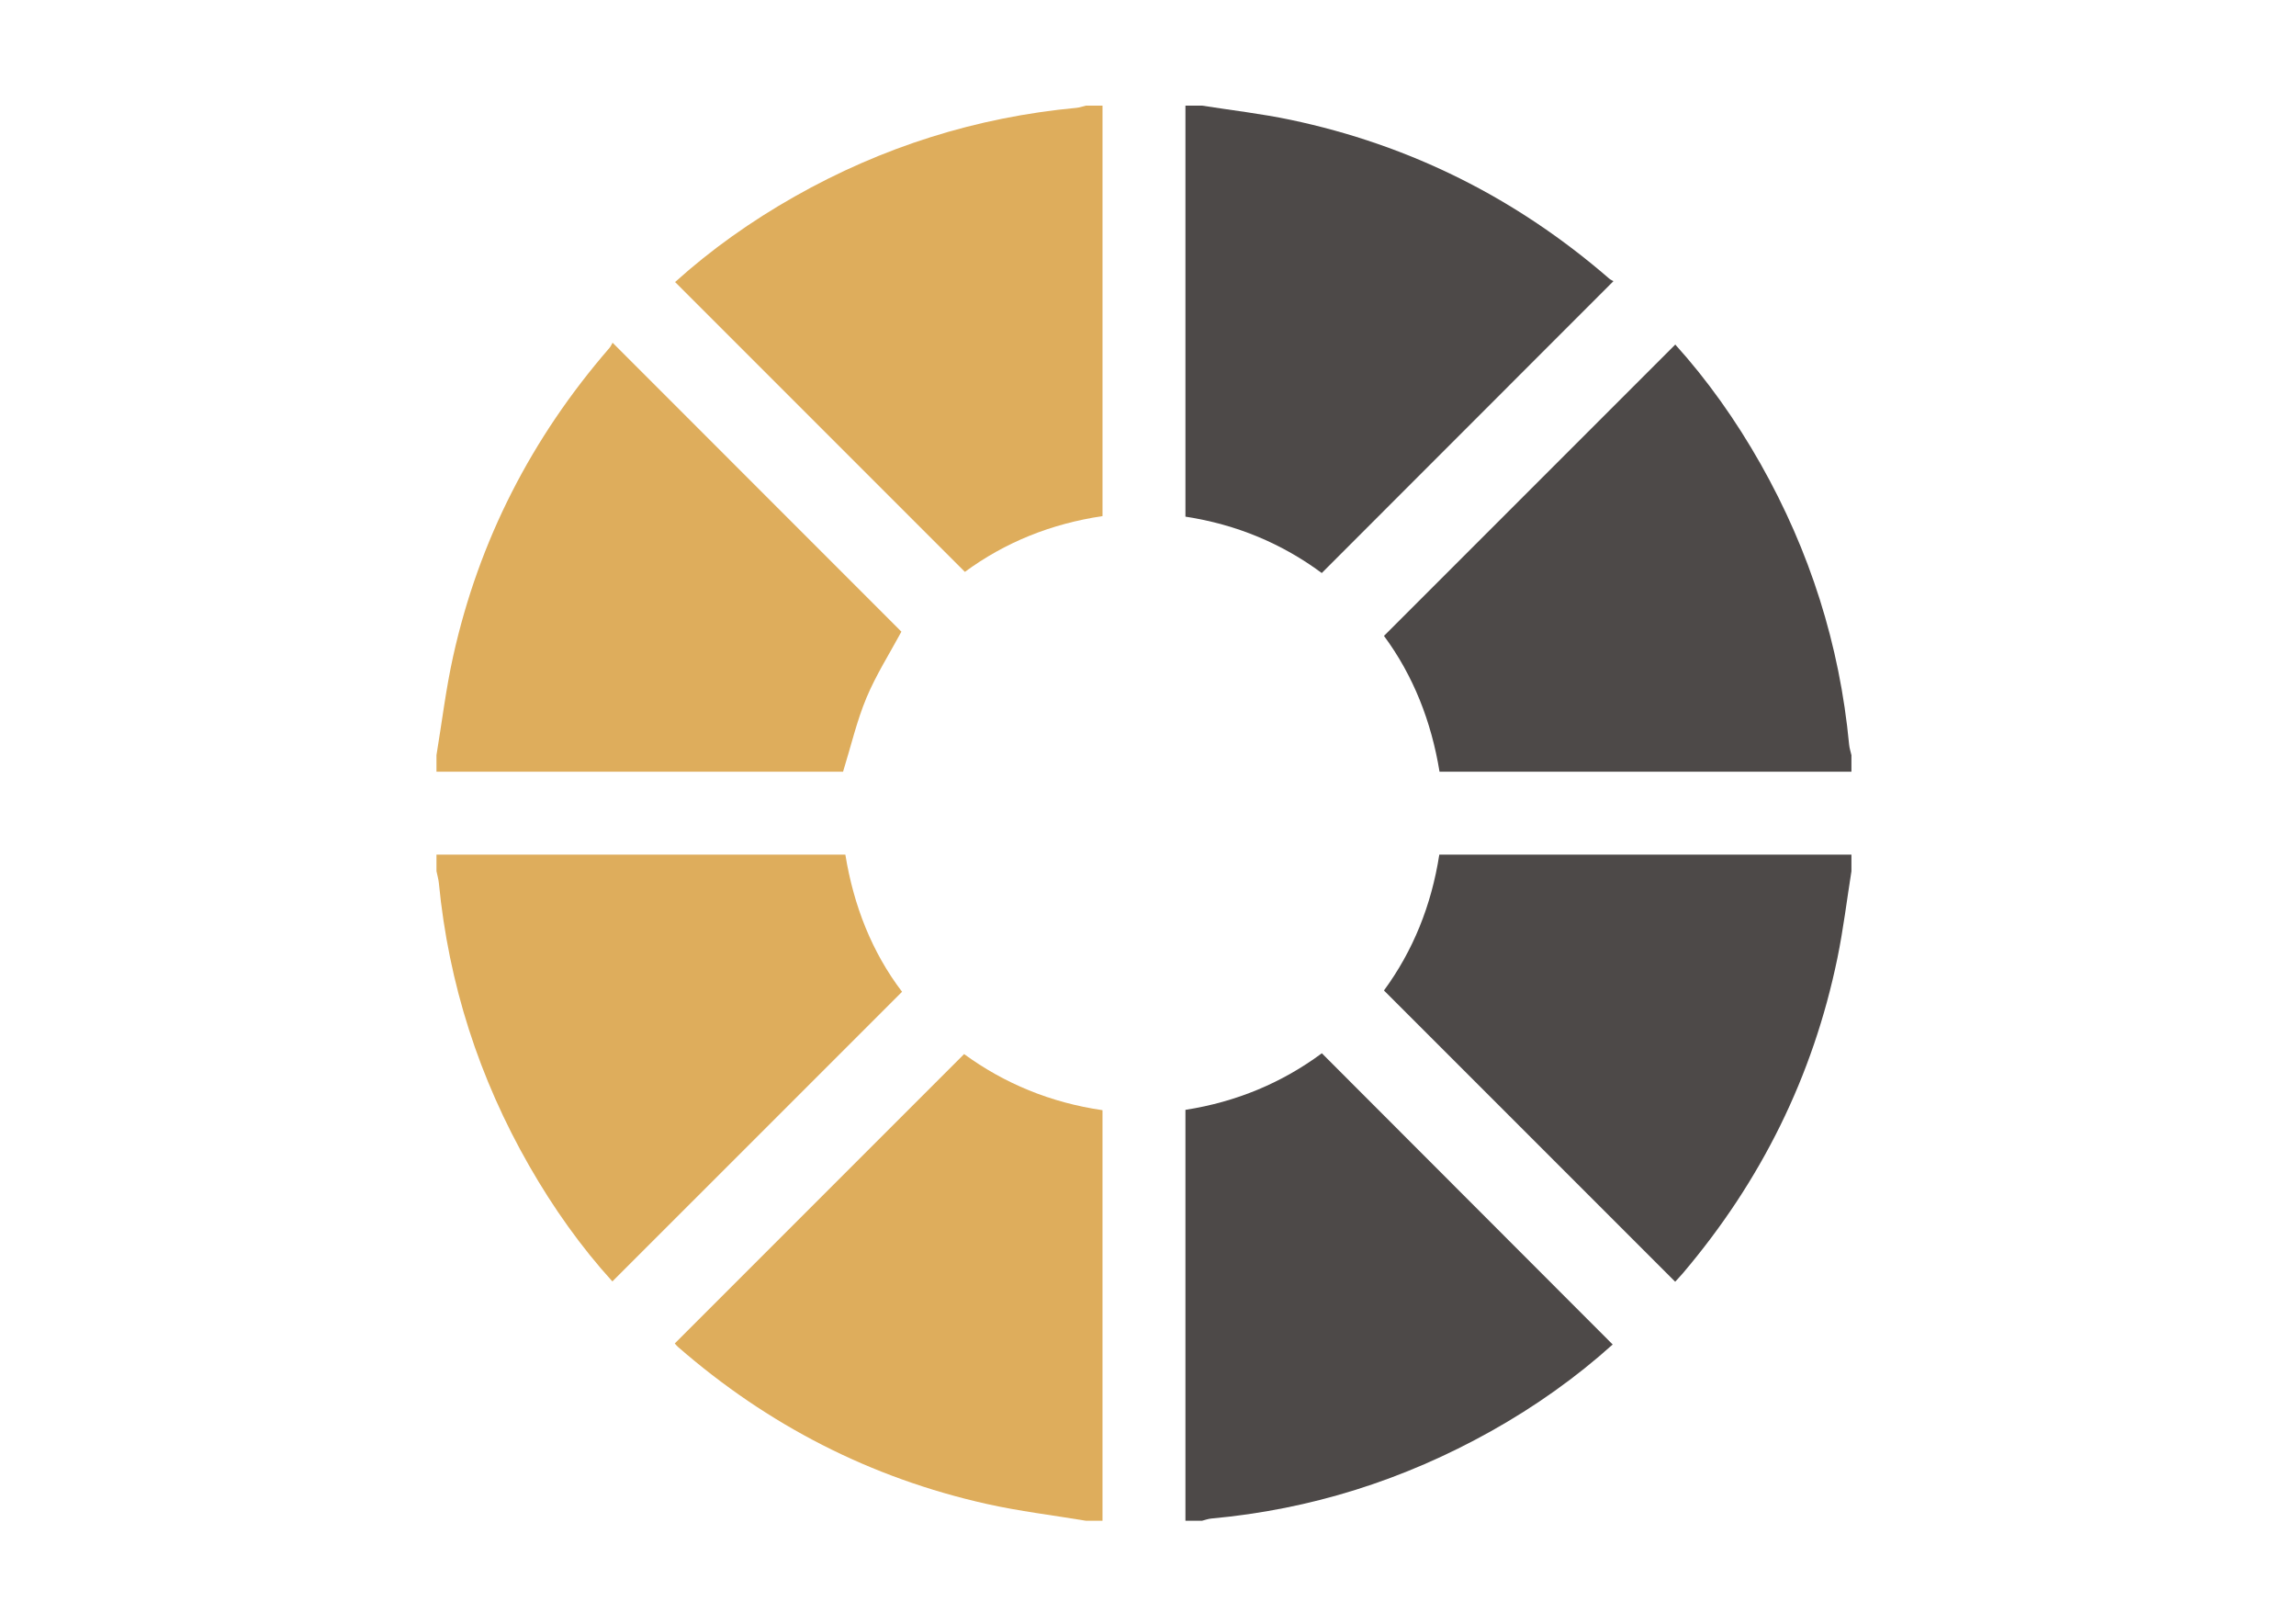
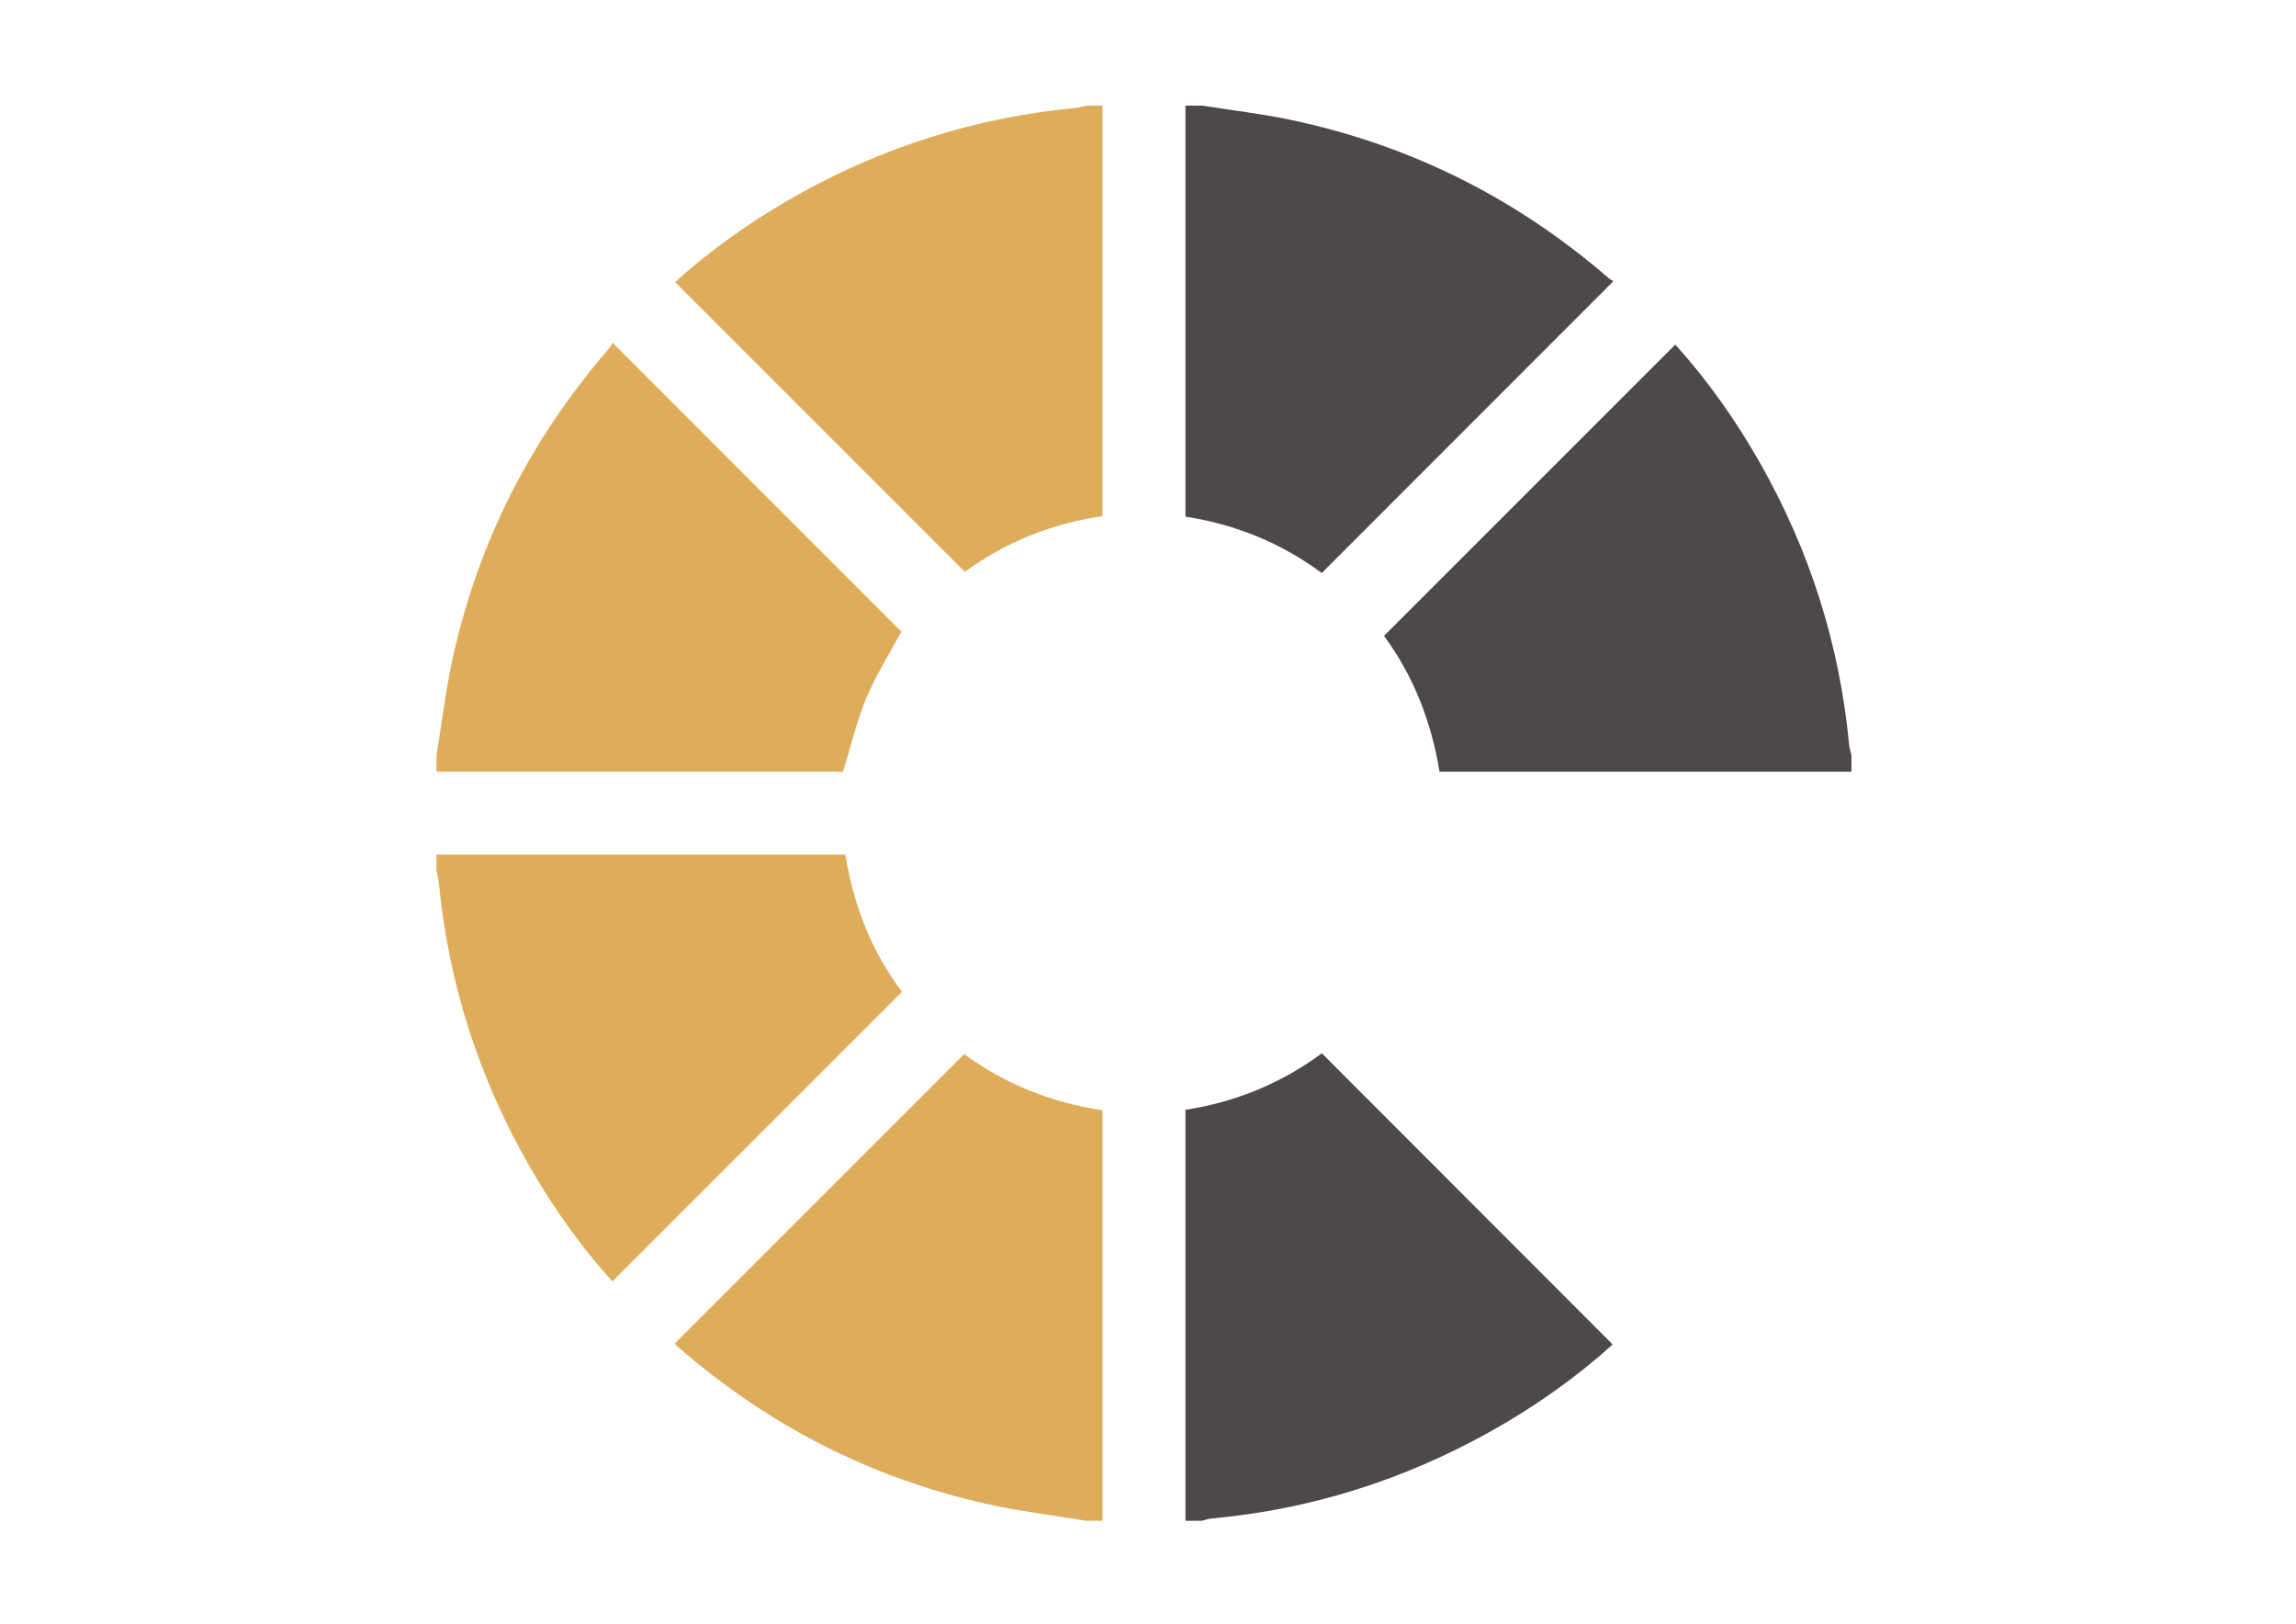
<svg xmlns="http://www.w3.org/2000/svg" version="1.1" id="Layer_1" x="0px" y="0px" width="841.889px" height="595.281px" viewBox="0 0 841.889 595.281" enable-background="new 0 0 841.889 595.281" xml:space="preserve">
  <path fill="#4D4948" d="M678.876,282.927c-50.142,0-100.28,0-151.036,0c-2.984-18.4-9.639-35.298-20.371-49.8  c35.753-35.752,71.179-71.175,106.816-106.807c11.772,13.026,22.277,27.843,31.268,43.742c18.105,32.003,29,66.295,32.476,102.927  c0.122,1.301,0.556,2.573,0.847,3.861C678.876,278.874,678.876,280.9,678.876,282.927z" />
-   <path fill="#4D4948" d="M678.876,319.405c-1.692,10.623-2.977,21.326-5.144,31.852c-8.932,43.337-28.005,81.773-56.626,115.49  c-1.078,1.271-2.242,2.468-2.861,3.146c-35.6-35.594-71.026-71.017-106.78-106.768c10.606-14.444,17.406-31.146,20.291-49.799  c50.561,0,100.84,0,151.12,0C678.876,315.354,678.876,317.381,678.876,319.405z" />
  <path fill="#4D4948" d="M440.749,38.722c10.8,1.703,21.696,2.945,32.382,5.189c43.964,9.237,82.887,28.746,116.849,58.162  c0.635,0.55,1.451,0.891,1.634,1c-35.855,35.873-71.237,71.272-106.956,107.008c-14.437-10.679-31.009-17.758-49.986-20.668  c0-50.241,0-100.466,0-150.69C436.697,38.722,438.724,38.722,440.749,38.722z" />
  <path fill="#4D4948" d="M434.67,557.532c0-50.093,0-100.187,0-150.644c18.712-2.912,35.451-9.954,50.023-20.741  c35.701,35.742,71.069,71.154,106.636,106.762c-13.373,12.057-28.459,22.761-44.688,31.834  c-31.908,17.839-66.028,28.669-102.486,31.974c-1.151,0.106-2.271,0.535-3.405,0.815  C438.724,557.532,436.697,557.532,434.67,557.532z" />
  <path fill="#DEAD5C" d="M398.183,557.532c-12.118-2.017-24.357-3.48-36.326-6.152c-42.63-9.521-80.35-28.905-113.281-57.599  c-0.497-0.434-0.898-0.977-1.146-1.252c35.291-35.289,70.479-70.475,106.089-106.085c14.756,10.766,31.668,17.799,50.745,20.567  c0,50.356,0,100.437,0,150.521C402.237,557.532,400.211,557.532,398.183,557.532z" />
  <path fill="#DEAD5C" d="M404.265,38.722c0,50.083,0,100.165,0,150.492c-18.953,2.815-35.801,9.663-50.463,20.447  c-35.485-35.482-70.77-70.765-106.264-106.255c13.153-11.87,27.967-22.372,43.854-31.364c32.135-18.186,66.583-29.07,103.379-32.511  c1.153-0.107,2.273-0.532,3.412-0.809C400.211,38.722,402.237,38.722,404.265,38.722z" />
  <path fill="#DEAD5C" d="M160.043,276.85c2.005-12.1,3.462-24.32,6.119-36.272c9.443-42.5,28.77-80.089,57.275-112.978  c0.552-0.635,0.887-1.461,1.181-1.957c35.742,35.756,70.937,70.962,105.9,105.938c-4.265,7.931-9.274,15.784-12.814,24.25  c-3.551,8.491-5.641,17.595-8.576,27.096c-49.218,0-99.151,0-149.084,0C160.043,280.9,160.043,278.874,160.043,276.85z" />
-   <path fill="#DEAD5C" d="M160.043,313.328c49.798,0,99.598,0,149.931,0c3.03,18.661,9.721,35.746,20.789,50.277  c-35.479,35.47-70.76,70.739-106.219,106.188c-11.378-12.499-21.623-26.897-30.448-42.3c-18.456-32.2-29.592-66.768-33.177-103.739  c-0.143-1.466-0.577-2.9-0.875-4.35C160.043,317.381,160.043,315.354,160.043,313.328z" />
+   <path fill="#DEAD5C" d="M160.043,313.328c49.798,0,99.598,0,149.931,0c3.03,18.661,9.721,35.746,20.789,50.277  c-35.479,35.47-70.76,70.739-106.219,106.188c-11.378-12.499-21.623-26.897-30.448-42.3c-18.456-32.2-29.592-66.768-33.177-103.739  c-0.143-1.466-0.577-2.9-0.875-4.35C160.043,317.381,160.043,315.354,160.043,313.328" />
</svg>